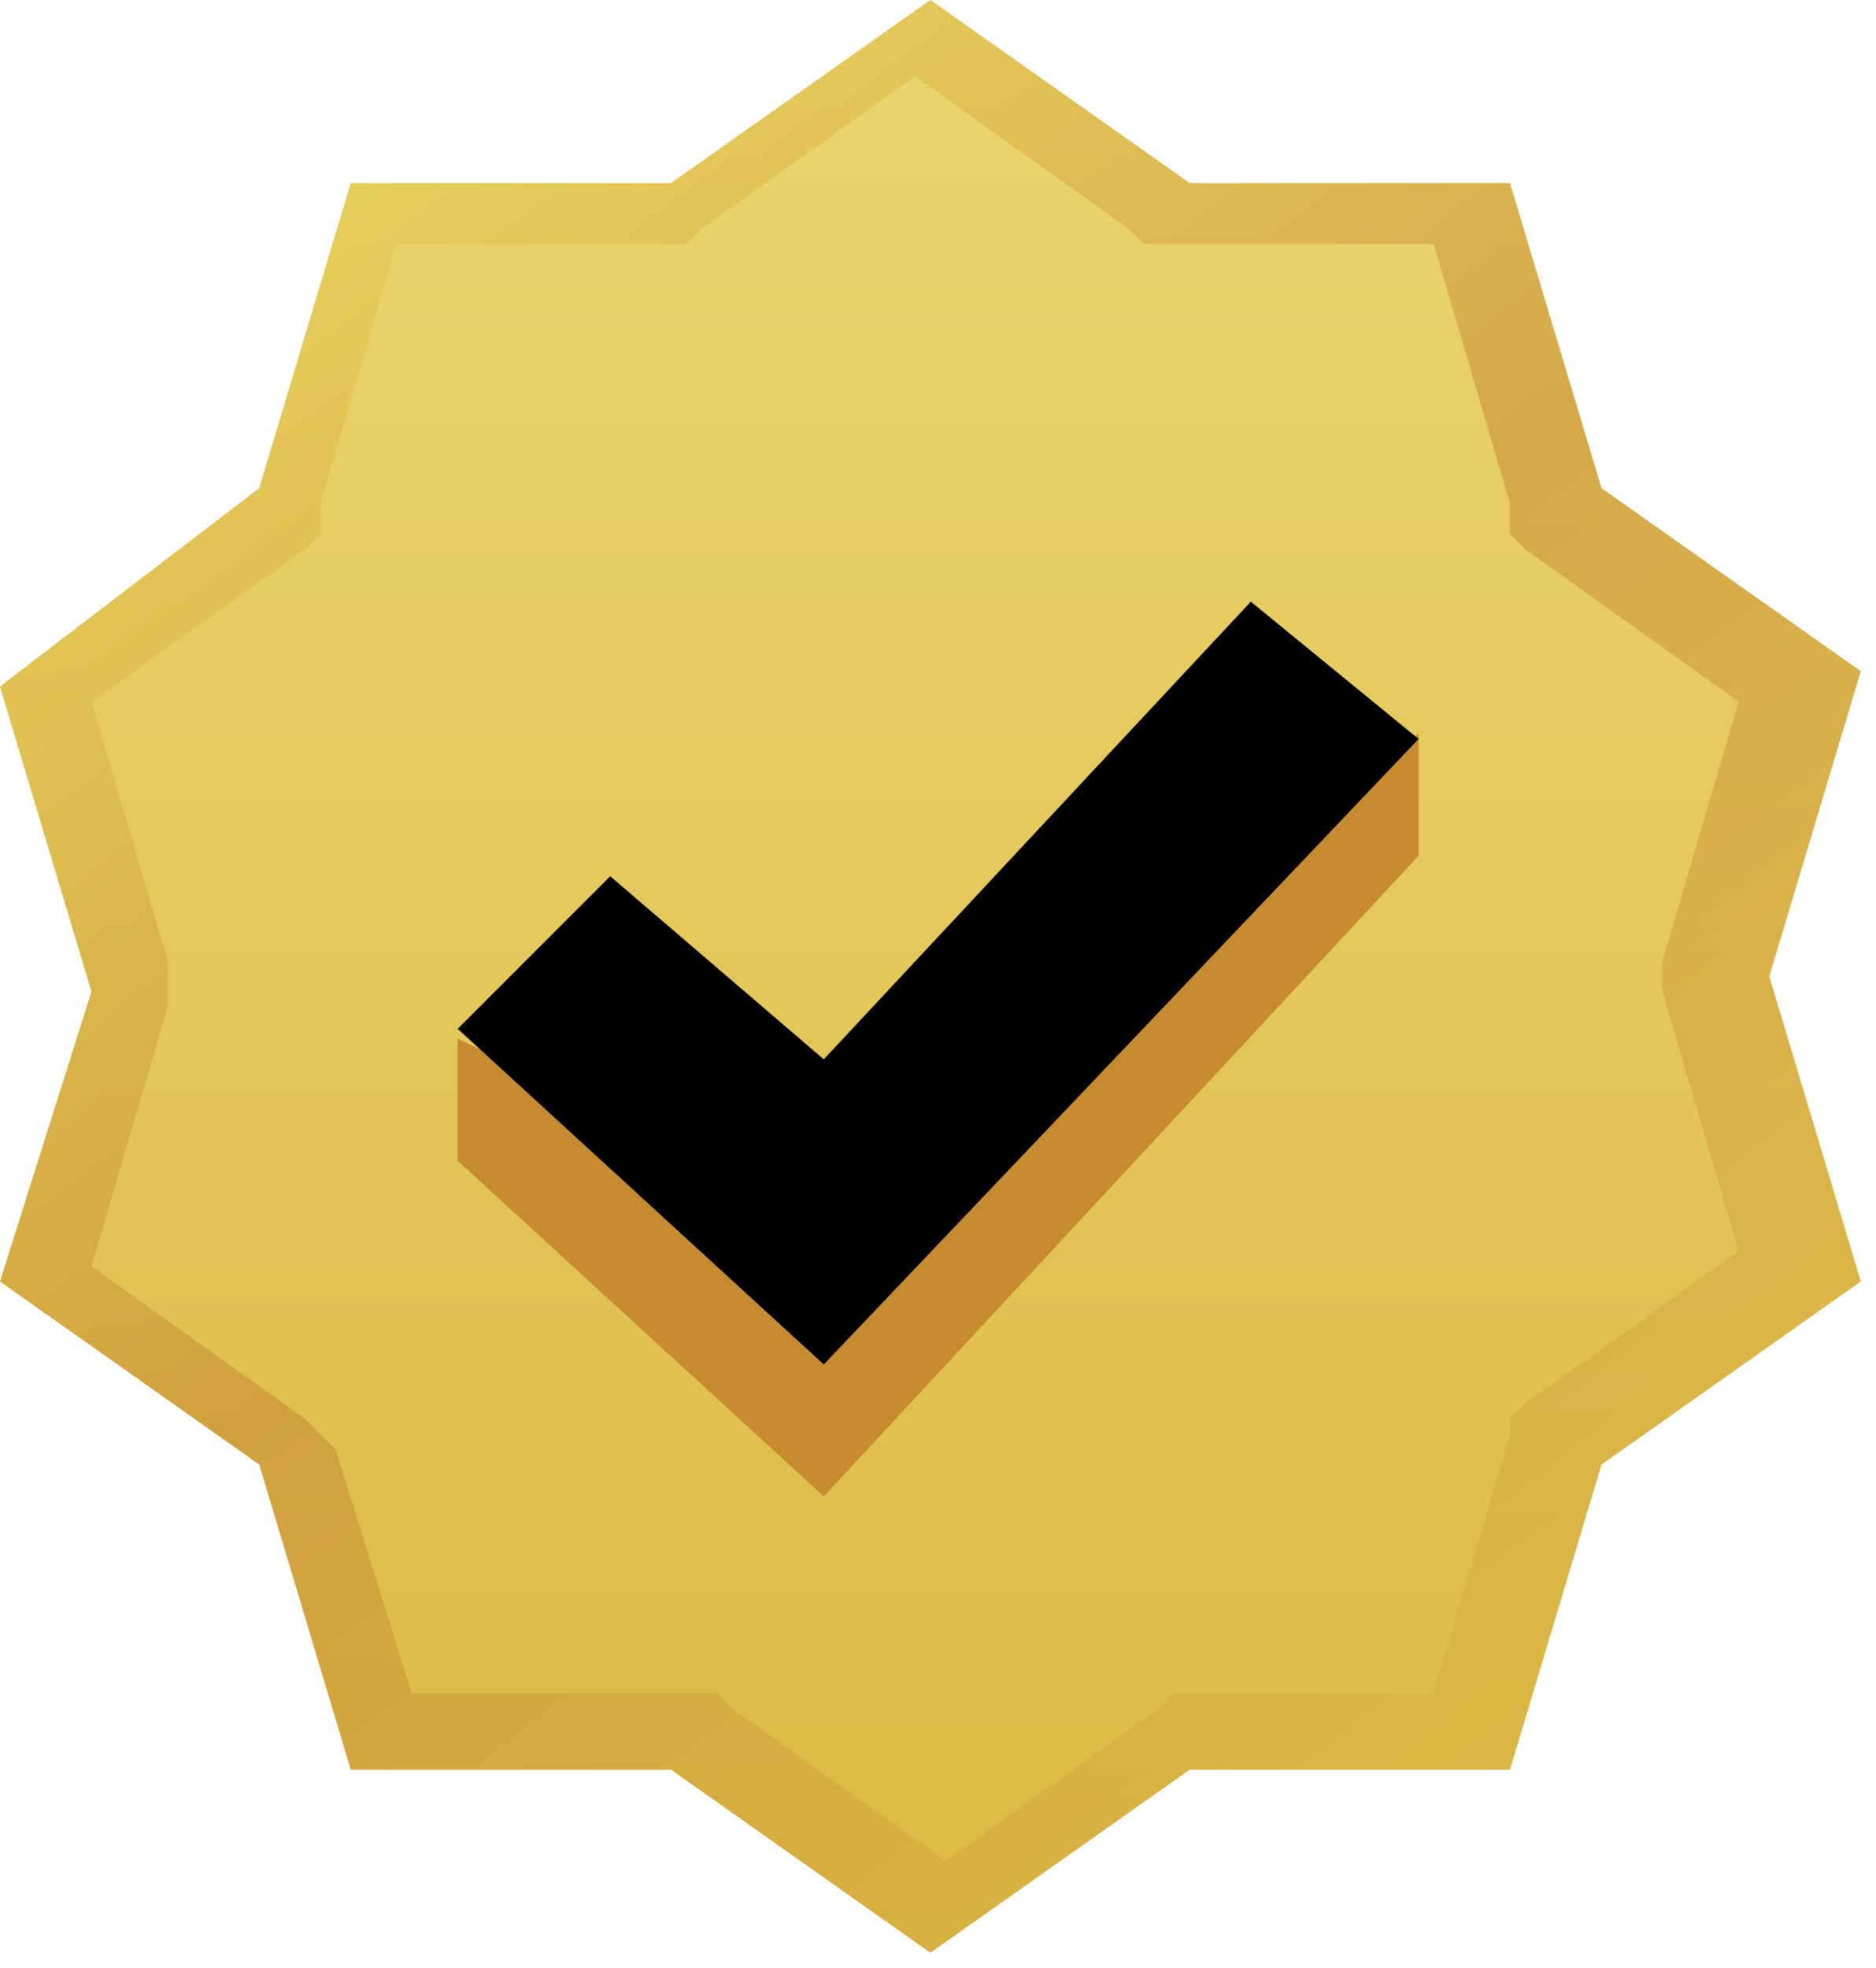
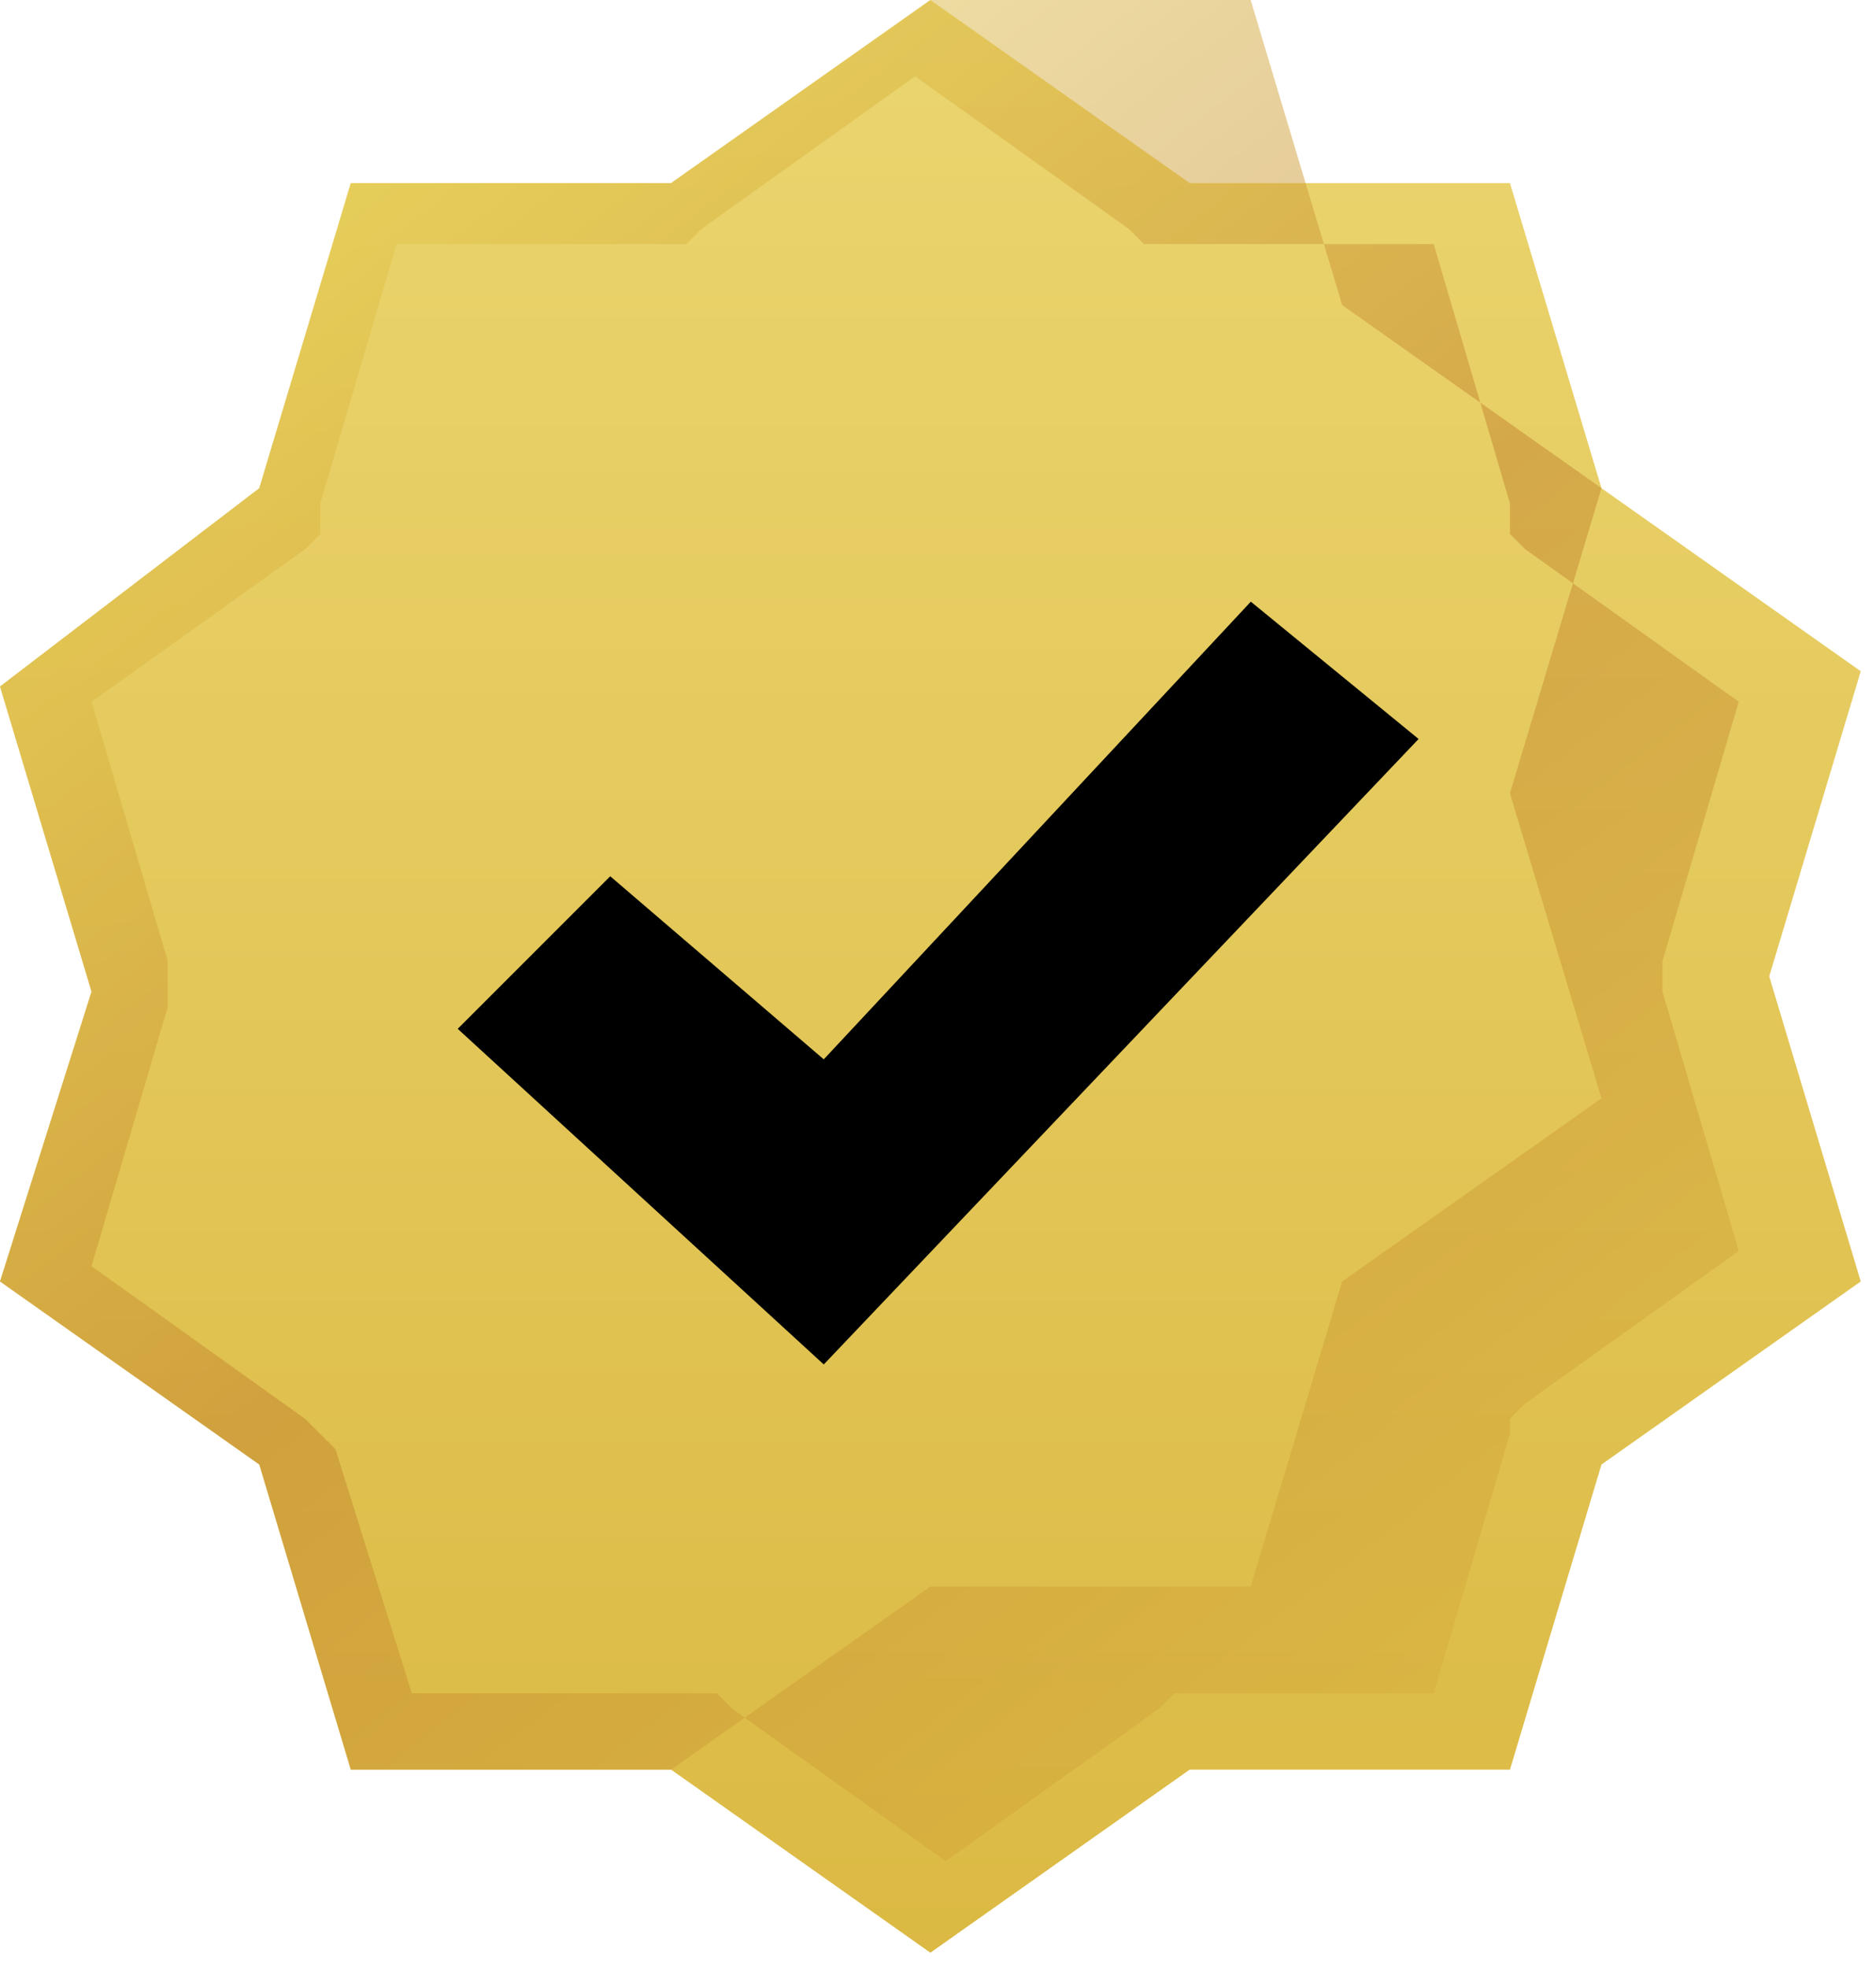
<svg xmlns="http://www.w3.org/2000/svg" xmlns:xlink="http://www.w3.org/1999/xlink" version="1.1" id="Group_22313" x="0px" y="0px" viewBox="0 0 12.3 12.9" style="enable-background:new 0 0 12.3 12.9;" xml:space="preserve">
  <style type="text/css">
	.st0{fill:url(#Path_28519_00000138572223483053306060000000557052454786931612_);}
	.st1{opacity:0.5;fill:url(#Path_28520_00000008843520511854718070000001136670842499582396_);enable-background:new    ;}
	.st2{clip-path:url(#SVGID_00000035525351983183811940000000364389756183172793_);}
	.st3{clip-path:url(#SVGID_00000146462487309653339810000015378455472123278730_);}
	.st4{fill:#C78B2F;}
	.st5{clip-path:url(#SVGID_00000000214601390865710970000003983443487149858963_);}
</style>
  <g id="Group_22305" transform="translate(0 0)">
    <linearGradient id="Path_28519_00000100342922253950027930000017317834402938953904_" gradientUnits="userSpaceOnUse" x1="-266.824" y1="395.817" x2="-266.824" y2="394.817" gradientTransform="matrix(12.291 0 0 -12.908 3285.681 5109.205)">
      <stop offset="0" style="stop-color:#EBD56F" />
      <stop offset="1" style="stop-color:#DBB943" />
    </linearGradient>
    <path id="Path_28519" style="fill:url(#Path_28519_00000100342922253950027930000017317834402938953904_);" d="M6.1,0L4.4,1.2H2.3   l-0.6,2L0,4.5l0.6,2L0,8.4l1.7,1.2l0.6,2h2.1l1.7,1.2l1.7-1.2h2.1l0.6-2l1.7-1.2l-0.6-2l0.6-2l-1.7-1.2l-0.6-2H7.8L6.1,0z" />
    <linearGradient id="Path_28520_00000031910879344621988330000002426587848679847048_" gradientUnits="userSpaceOnUse" x1="-267.166" y1="395.792" x2="-266.514" y2="394.909" gradientTransform="matrix(12.286 0 0 -12.908 3284.226 5109.205)">
      <stop offset="0" style="stop-color:#E9D54F" />
      <stop offset="0.502" style="stop-color:#C2822D" />
      <stop offset="1" style="stop-color:#D9B440" />
    </linearGradient>
-     <path id="Path_28520" style="opacity:0.5;fill:url(#Path_28520_00000031910879344621988330000002426587848679847048_);enable-background:new    ;" d="   M2.2,9.5L2.1,9.4L2,9.3l-1.4-1l0.5-1.7l0-0.1l0-0.2L0.6,4.6l1.4-1l0.1-0.1l0-0.2l0.5-1.7h1.9l0.1-0.1l1.4-1l1.4,1l0.1,0.1h1.9   l0.5,1.7l0,0.2l0.1,0.1l1.4,1l-0.5,1.7l0,0.1l0,0.1l0.5,1.7l-1.4,1l-0.1,0.1l0,0.1l-0.5,1.7H7.7l-0.1,0.1l-1.4,1l-1.4-1l-0.1-0.1   H2.7L2.2,9.5z M6.1,0L4.4,1.2H2.3l-0.6,2L0,4.5l0.6,2L0,8.4l1.7,1.2l0.6,2h2.1l1.7,1.2l1.7-1.2h2.1l0.6-2l1.7-1.2l-0.6-2l0.6-2   l-1.7-1.2l-0.6-2H7.8L6.1,0z" />
+     <path id="Path_28520" style="opacity:0.5;fill:url(#Path_28520_00000031910879344621988330000002426587848679847048_);enable-background:new    ;" d="   M2.2,9.5L2.1,9.4L2,9.3l-1.4-1l0.5-1.7l0-0.1l0-0.2L0.6,4.6l1.4-1l0.1-0.1l0-0.2l0.5-1.7h1.9l0.1-0.1l1.4-1l1.4,1l0.1,0.1h1.9   l0.5,1.7l0,0.2l0.1,0.1l1.4,1l-0.5,1.7l0,0.1l0,0.1l0.5,1.7l-1.4,1l-0.1,0.1l0,0.1l-0.5,1.7H7.7l-0.1,0.1l-1.4,1l-1.4-1l-0.1-0.1   H2.7L2.2,9.5z M6.1,0L4.4,1.2H2.3l-0.6,2L0,4.5l0.6,2L0,8.4l1.7,1.2l0.6,2h2.1l1.7-1.2h2.1l0.6-2l1.7-1.2l-0.6-2l0.6-2   l-1.7-1.2l-0.6-2H7.8L6.1,0z" />
    <g id="Group_22304">
      <g>
        <defs>
          <rect id="SVGID_1_" y="0" width="12.3" height="12.9" />
        </defs>
        <clipPath id="SVGID_00000129163804241330007600000013962069746290610304_">
          <use xlink:href="#SVGID_1_" style="overflow:visible;" />
        </clipPath>
        <g id="Group_22303" style="clip-path:url(#SVGID_00000129163804241330007600000013962069746290610304_);">
          <g id="Group_22299" transform="translate(3.001 4.809)">
            <g id="Group_22298">
              <g>
                <defs>
-                   <rect id="SVGID_00000016060137550189179070000011985414343909120153_" x="0" y="0" width="6.3" height="5" />
-                 </defs>
+                   </defs>
                <clipPath id="SVGID_00000033361566712069565730000000778490465508988813_">
                  <use xlink:href="#SVGID_00000016060137550189179070000011985414343909120153_" style="overflow:visible;" />
                </clipPath>
                <g id="Group_22297" style="clip-path:url(#SVGID_00000033361566712069565730000000778490465508988813_);">
-                   <path id="Path_28521" class="st4" d="M2.4,5L0,2.8V2l2.3,1.1L6.3,0v0.8L2.4,5z" />
-                 </g>
+                   </g>
              </g>
            </g>
          </g>
          <g id="Group_22302" transform="translate(3.001 3.944)">
            <g id="Group_22301">
              <g>
                <defs>
                  <rect id="SVGID_00000134232417892386120430000004486556286622459273_" x="0" y="0" width="6.3" height="5" />
                </defs>
                <clipPath id="SVGID_00000165236338244234499800000001263763239279780255_">
                  <use xlink:href="#SVGID_00000134232417892386120430000004486556286622459273_" style="overflow:visible;" />
                </clipPath>
                <g id="Group_22300" style="clip-path:url(#SVGID_00000165236338244234499800000001263763239279780255_);">
                  <path id="Path_28522" d="M2.4,5L0,2.8l1-1l1.4,1.2L5.2,0l1.1,0.9L2.4,5z" />
                </g>
              </g>
            </g>
          </g>
        </g>
      </g>
    </g>
  </g>
</svg>